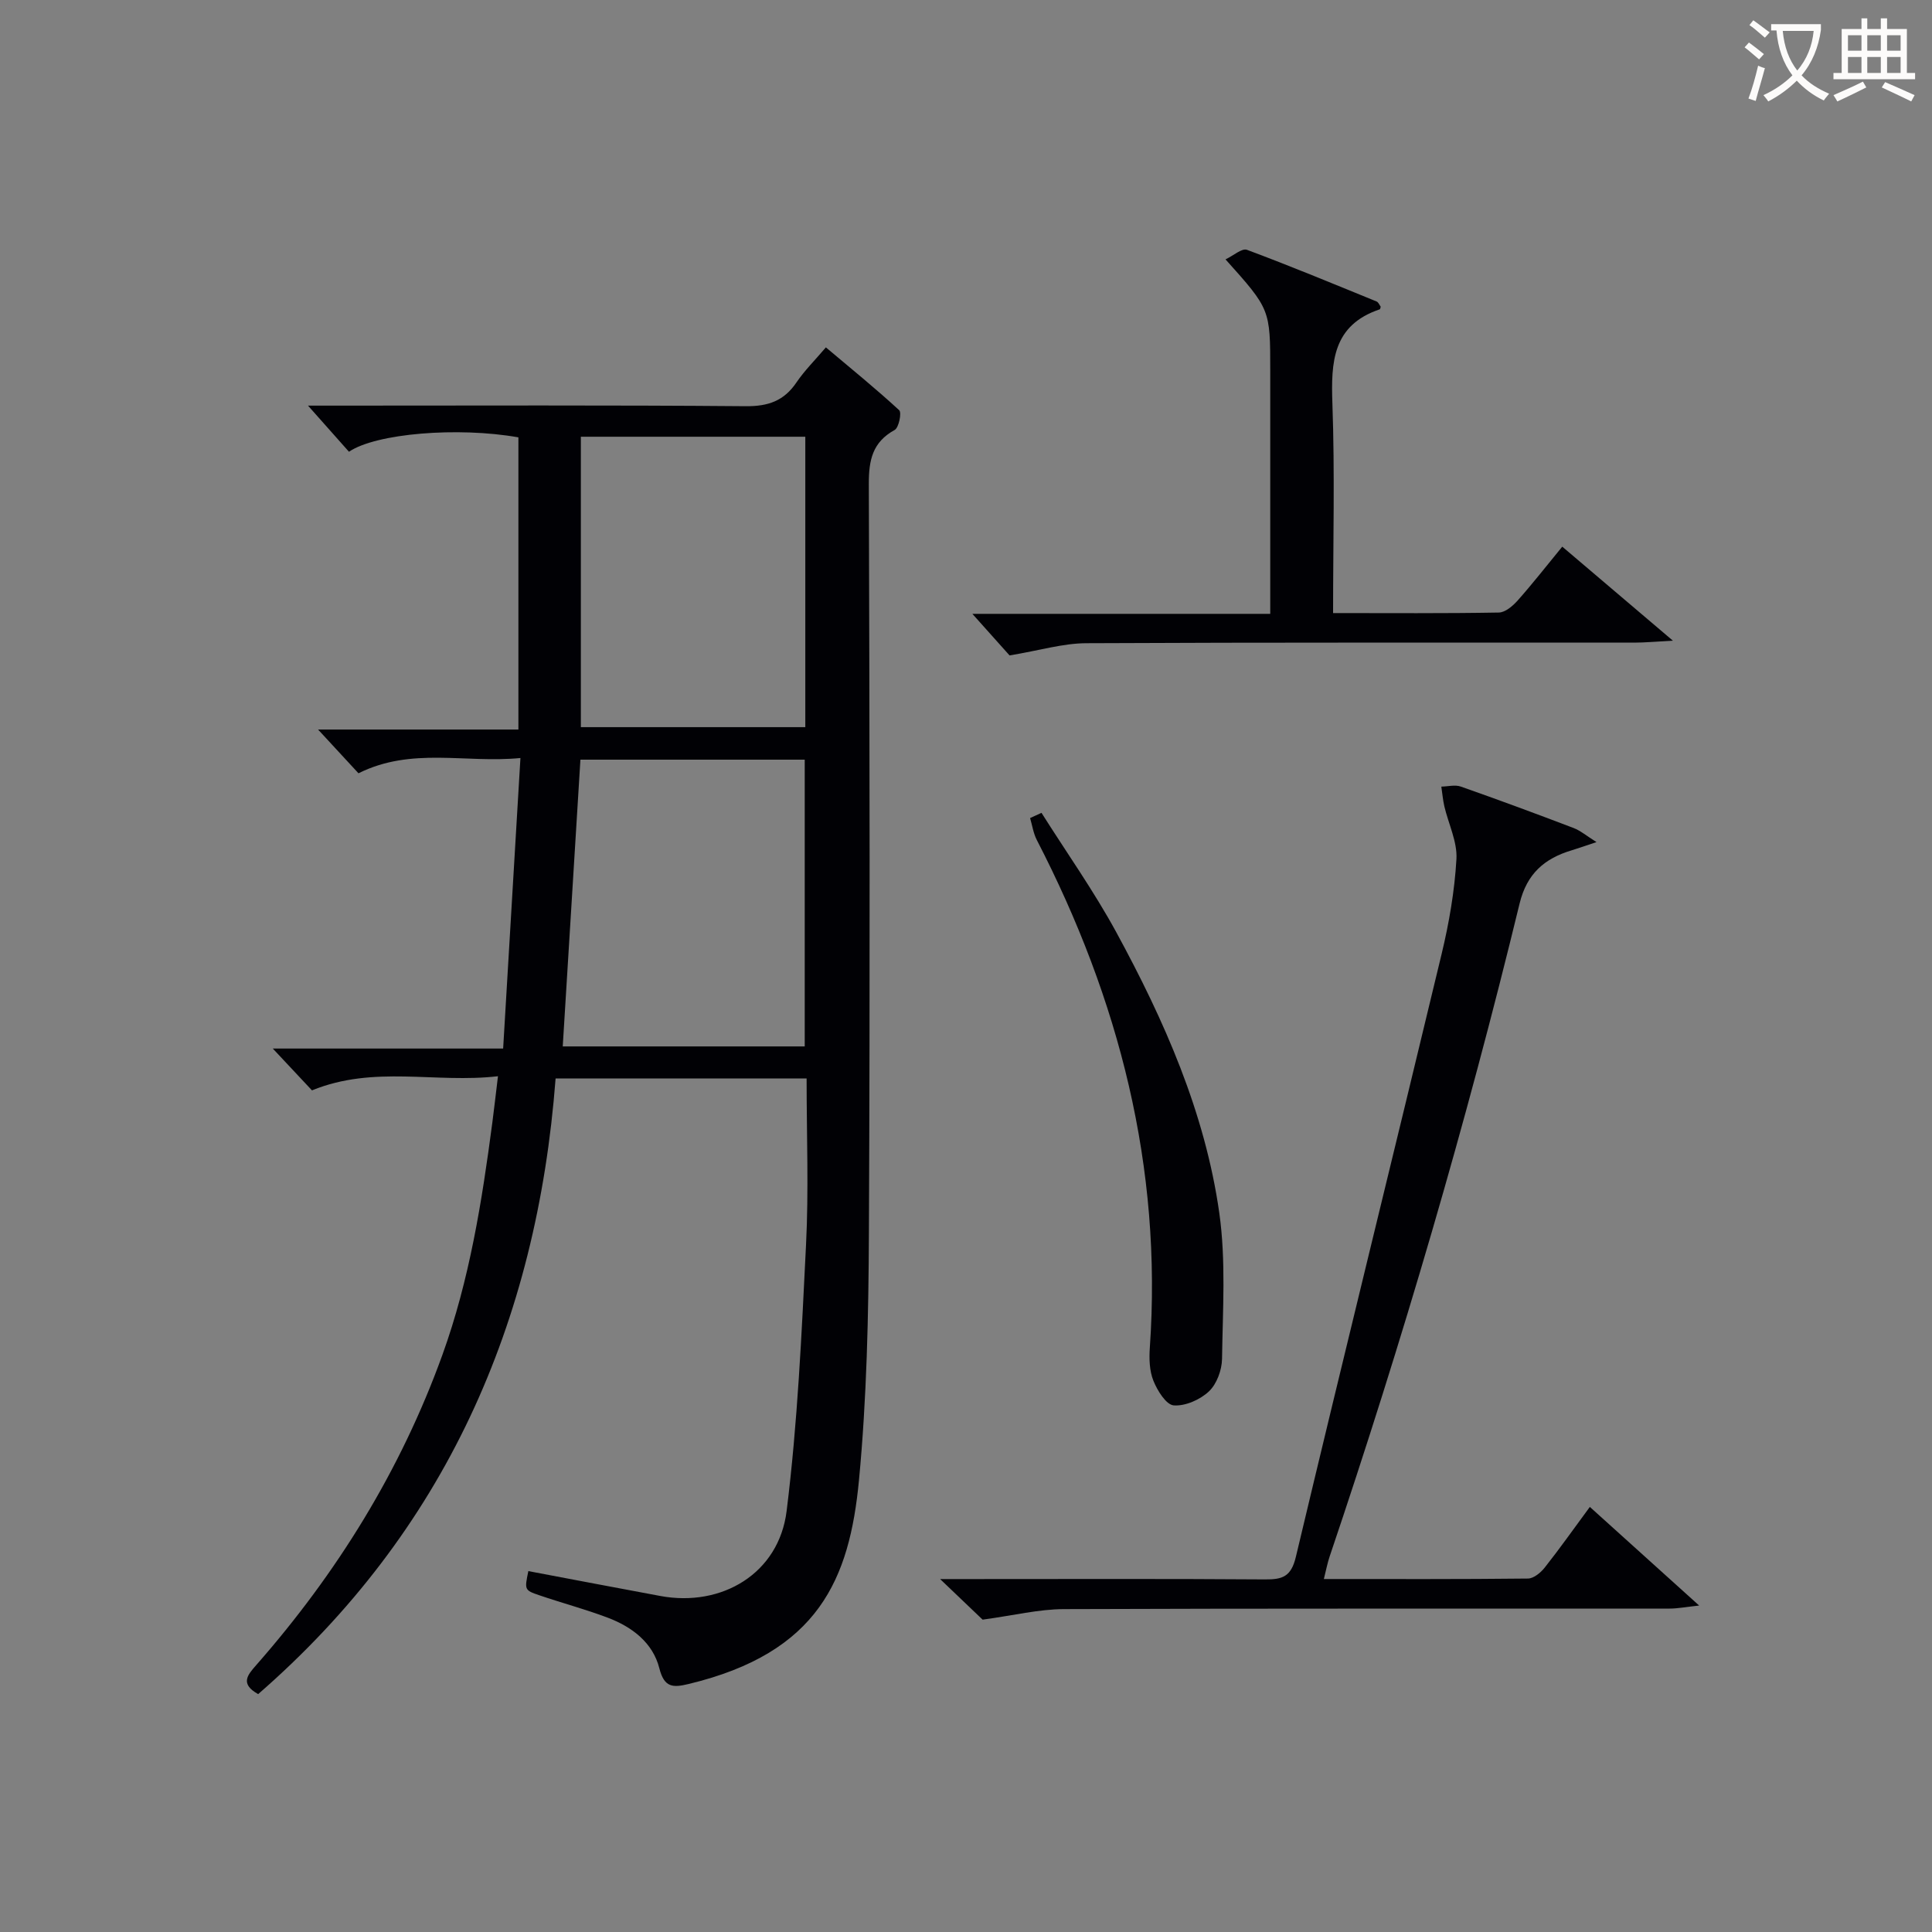
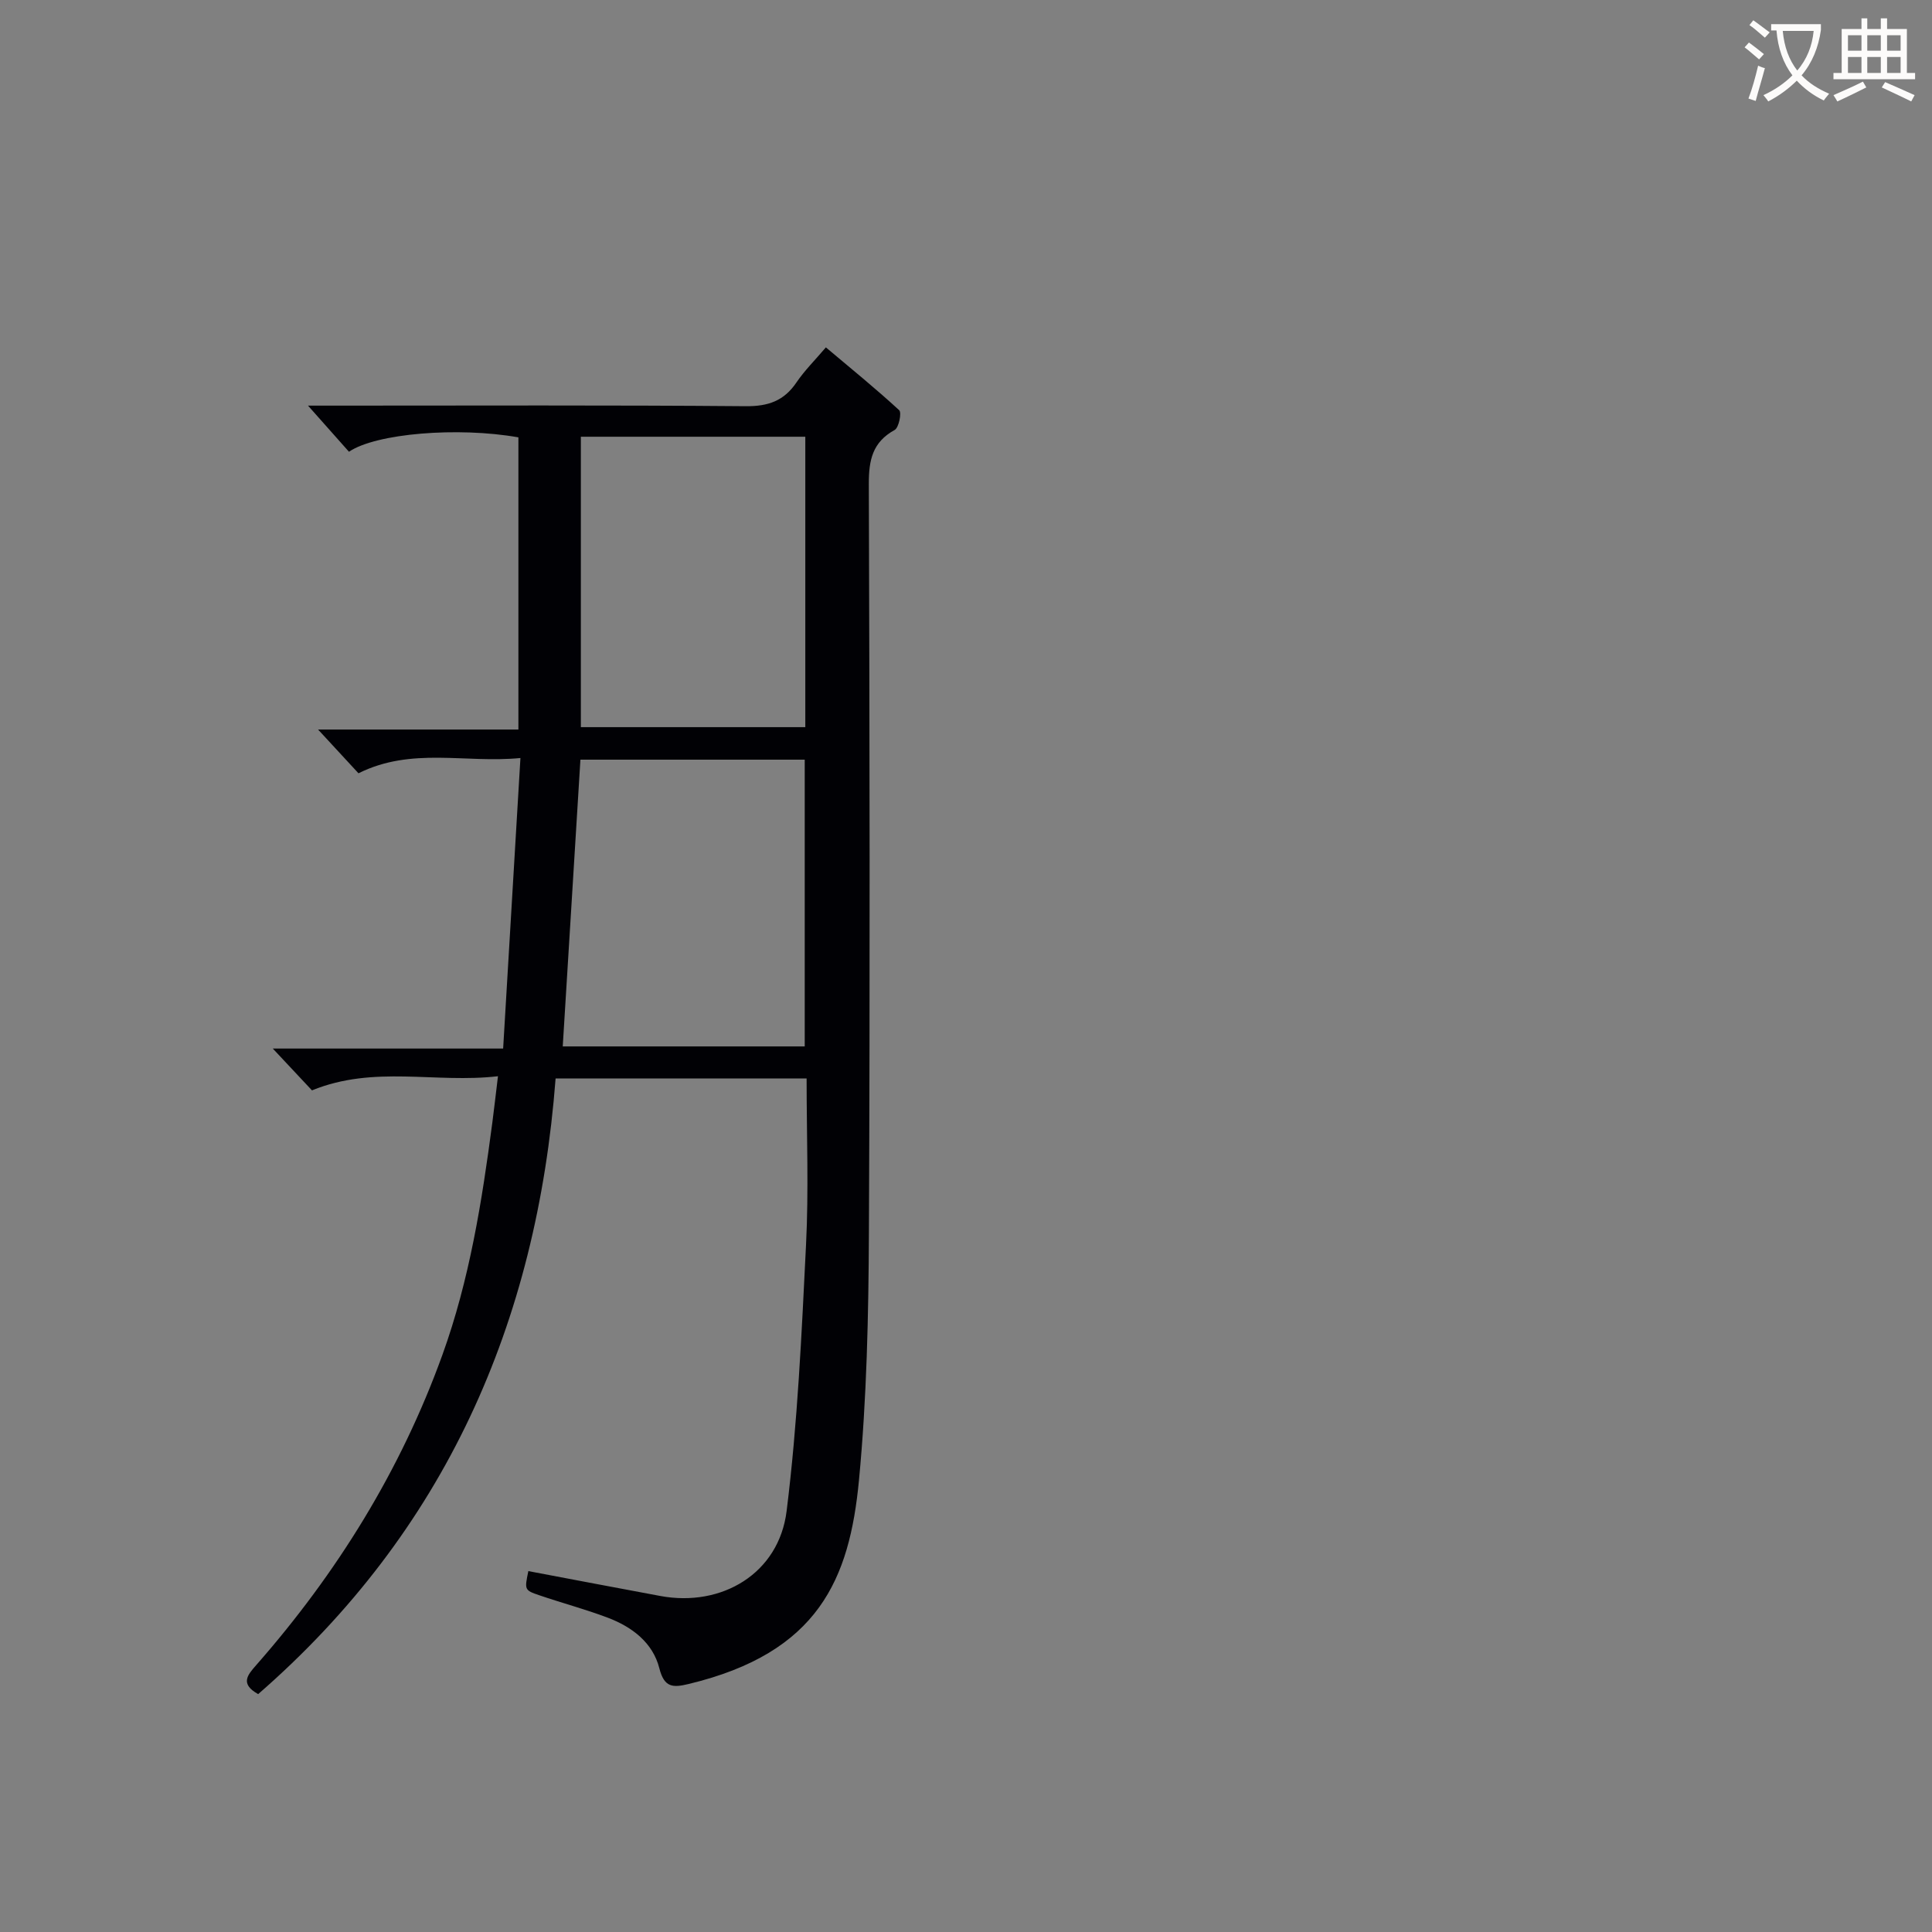
<svg xmlns="http://www.w3.org/2000/svg" enable-background="new 0 0 400 400" viewBox="0 0 400 400">
  <rect x="0" y="0" width="400" height="400" fill="#808080" stroke="none" />
  <g fill="#010105">
    <path d="m167 223.29c-17.57 0-34.5 0-51.97 0-3.85 50.64-22.94 93.83-61.58 127.46-3.8-2.13-2.22-3.94-.4-6.01 16.73-19.06 29.88-40.26 38.53-64.19 5.63-15.58 8.2-31.79 10.35-48.11.38-2.92.71-5.84 1.17-9.62-12.97 1.51-25.64-2.33-38.51 2.93-2.14-2.29-4.73-5.05-8.11-8.66h47.69c1.2-20.19 2.37-39.73 3.58-60.15-11.5 1.12-22.51-2.33-33.53 3.16-2.4-2.6-5.01-5.43-8.37-9.06h41.48c0-20.44 0-40.46 0-60.49-12.52-2.22-29.48-.83-35.08 2.98-2.5-2.82-5.03-5.66-8.48-9.55h6.16c28.16 0 56.32-.12 84.48.12 4.64.04 7.9-1.1 10.48-4.91 1.66-2.45 3.81-4.58 6.1-7.27 5.22 4.4 10.34 8.55 15.18 13.01.55.51-.08 3.62-.94 4.09-4.6 2.53-5.36 6.24-5.35 11.16.17 51.66.26 103.31.02 154.97-.08 17.12-.44 34.3-2.06 51.32-1.95 20.42-8.33 35.72-35.3 42.19-3.19.76-5.01.79-6.03-3.26-1.34-5.3-5.65-8.57-10.67-10.47-4.65-1.76-9.48-3.04-14.19-4.65-3.09-1.05-3.06-1.14-2.26-5 9.11 1.72 18.21 3.46 27.32 5.15 12.74 2.37 24.55-4.67 26.15-17.58 2.28-18.26 3.11-36.73 4.02-55.13.57-11.26.12-22.6.12-34.43zm-.39-6.64c0-19.98 0-39.66 0-59.37-15.66 0-30.93 0-46.44 0-1.22 19.82-2.43 39.45-3.66 59.37zm-46.35-66.1h46.47c0-20.29 0-40.2 0-60.13-15.61 0-30.95 0-46.47 0z" />
-     <path d="m330.54 174.35c-2.37.78-3.74 1.27-5.12 1.69-5.63 1.69-9.29 4.81-10.8 11.01-11.09 45.65-24.29 90.69-39.33 135.2-.47 1.38-.73 2.82-1.2 4.67 14.33 0 28.3.06 42.26-.1 1.18-.01 2.64-1.22 3.47-2.27 3.08-3.9 5.96-7.97 9.34-12.56 7.36 6.64 14.52 13.1 22.63 20.42-2.74.29-4.42.63-6.1.63-41.82.03-83.65-.05-125.47.11-5.15.02-10.3 1.3-16.78 2.18-1.73-1.65-4.71-4.49-8.8-8.4h6.25c20.33 0 40.66-.08 60.99.07 3.63.03 5.44-.54 6.42-4.69 9.91-41.63 20.18-83.17 30.17-124.79 1.55-6.44 2.69-13.06 3.07-19.66.2-3.57-1.64-7.25-2.5-10.9-.31-1.34-.42-2.73-.63-4.1 1.35-.02 2.84-.43 4.03-.01 7.83 2.75 15.62 5.63 23.38 8.59 1.42.55 2.65 1.61 4.72 2.91z" />
-     <path d="m323.45 113.18c7.53 6.4 14.58 12.39 22.91 19.47-3.67.19-5.85.4-8.04.4-37.81.02-75.62-.07-113.43.12-4.83.02-9.66 1.5-15.87 2.53-1.72-1.92-4.56-5.09-7.7-8.61h61.67c0-2.67 0-4.78 0-6.88 0-14.49 0-28.98 0-43.47 0-12.71 0-12.71-9.26-23.04 1.65-.78 3.4-2.36 4.43-1.98 9.03 3.36 17.93 7.06 26.85 10.7.38.16.59.73.85 1.08-.08.24-.1.51-.19.54-9.76 3.28-10.12 10.88-9.81 19.54.51 14.26.14 28.55.14 43.35 11.76 0 23.04.09 34.31-.11 1.34-.02 2.91-1.37 3.92-2.51 3.09-3.48 5.95-7.15 9.22-11.13z" />
-     <path d="m215.63 168.29c5.19 8.22 10.84 16.19 15.48 24.71 9.95 18.29 18.38 37.34 21.33 58.11 1.4 9.91.71 20.14.57 30.22-.03 2.31-1.09 5.21-2.71 6.74-1.83 1.72-4.89 3.08-7.29 2.9-1.57-.12-3.39-3.06-4.21-5.1-.83-2.06-.9-4.58-.74-6.86 2.6-37.35-6.36-72.11-23.39-105.08-.72-1.39-.95-3.03-1.4-4.56.78-.35 1.57-.71 2.36-1.08z" />
  </g>
  <path d="m362.1 8.8c1.1.8 2.1 1.6 3.1 2.4l-1 1.1c-1.3-1.1-2.3-2-3-2.5zm1.9 4.8c.5.2.9.4 1.4.5-.6 2.3-1.3 4.5-1.9 6.8l-1.5-.5c.8-2.1 1.4-4.3 2-6.8zm-1-9.4c1.3.9 2.4 1.8 3.4 2.5l-1 1.1c-1.4-1.2-2.4-2.1-3.2-2.6zm3.7 2.2v-1.4h10.3v1.2c-.5 3.6-1.8 6.8-4 9.4 1.5 1.6 3.4 2.8 5.7 3.8-.3.4-.7.8-1.1 1.4-2.3-1.1-4.1-2.5-5.6-4.1-1.6 1.6-3.6 3.1-5.9 4.3-.3-.5-.7-.9-1-1.3 2.4-1.1 4.4-2.5 6-4.1-1.9-2.5-3-5.6-3.3-9.3h-1.1zm8.8 0h-6.4c.3 3.3 1.3 6 3 8.2 2-2.3 3.1-5.1 3.4-8.2z" fill="#fcfbfa" />
  <path d="m385.3 3.8h1.3v2.2h2.8v-2.2h1.3v2.2h4.1v9.1h1.7v1.3h-16.9v-1.3h1.7v-9.1h4.1v-2.2zm.4 13.1.7 1.2c-1.8.9-3.8 1.9-6 2.9-.2-.4-.5-.8-.8-1.3 2.3-1 4.3-1.9 6.1-2.8zm-3.1-6.4h2.8v-3.2h-2.8zm0 4.6h2.8v-3.3h-2.8zm4-4.6h2.8v-3.2h-2.8zm0 4.6h2.8v-3.3h-2.8zm3.7 1.9c2.1.9 4.1 1.8 6.1 2.7l-.7 1.3c-2.2-1.1-4.2-2-6.1-2.9zm3.2-9.7h-2.8v3.2h2.8zm-2.8 7.8h2.8v-3.3h-2.8z" fill="#fcfbfa" />
</svg>